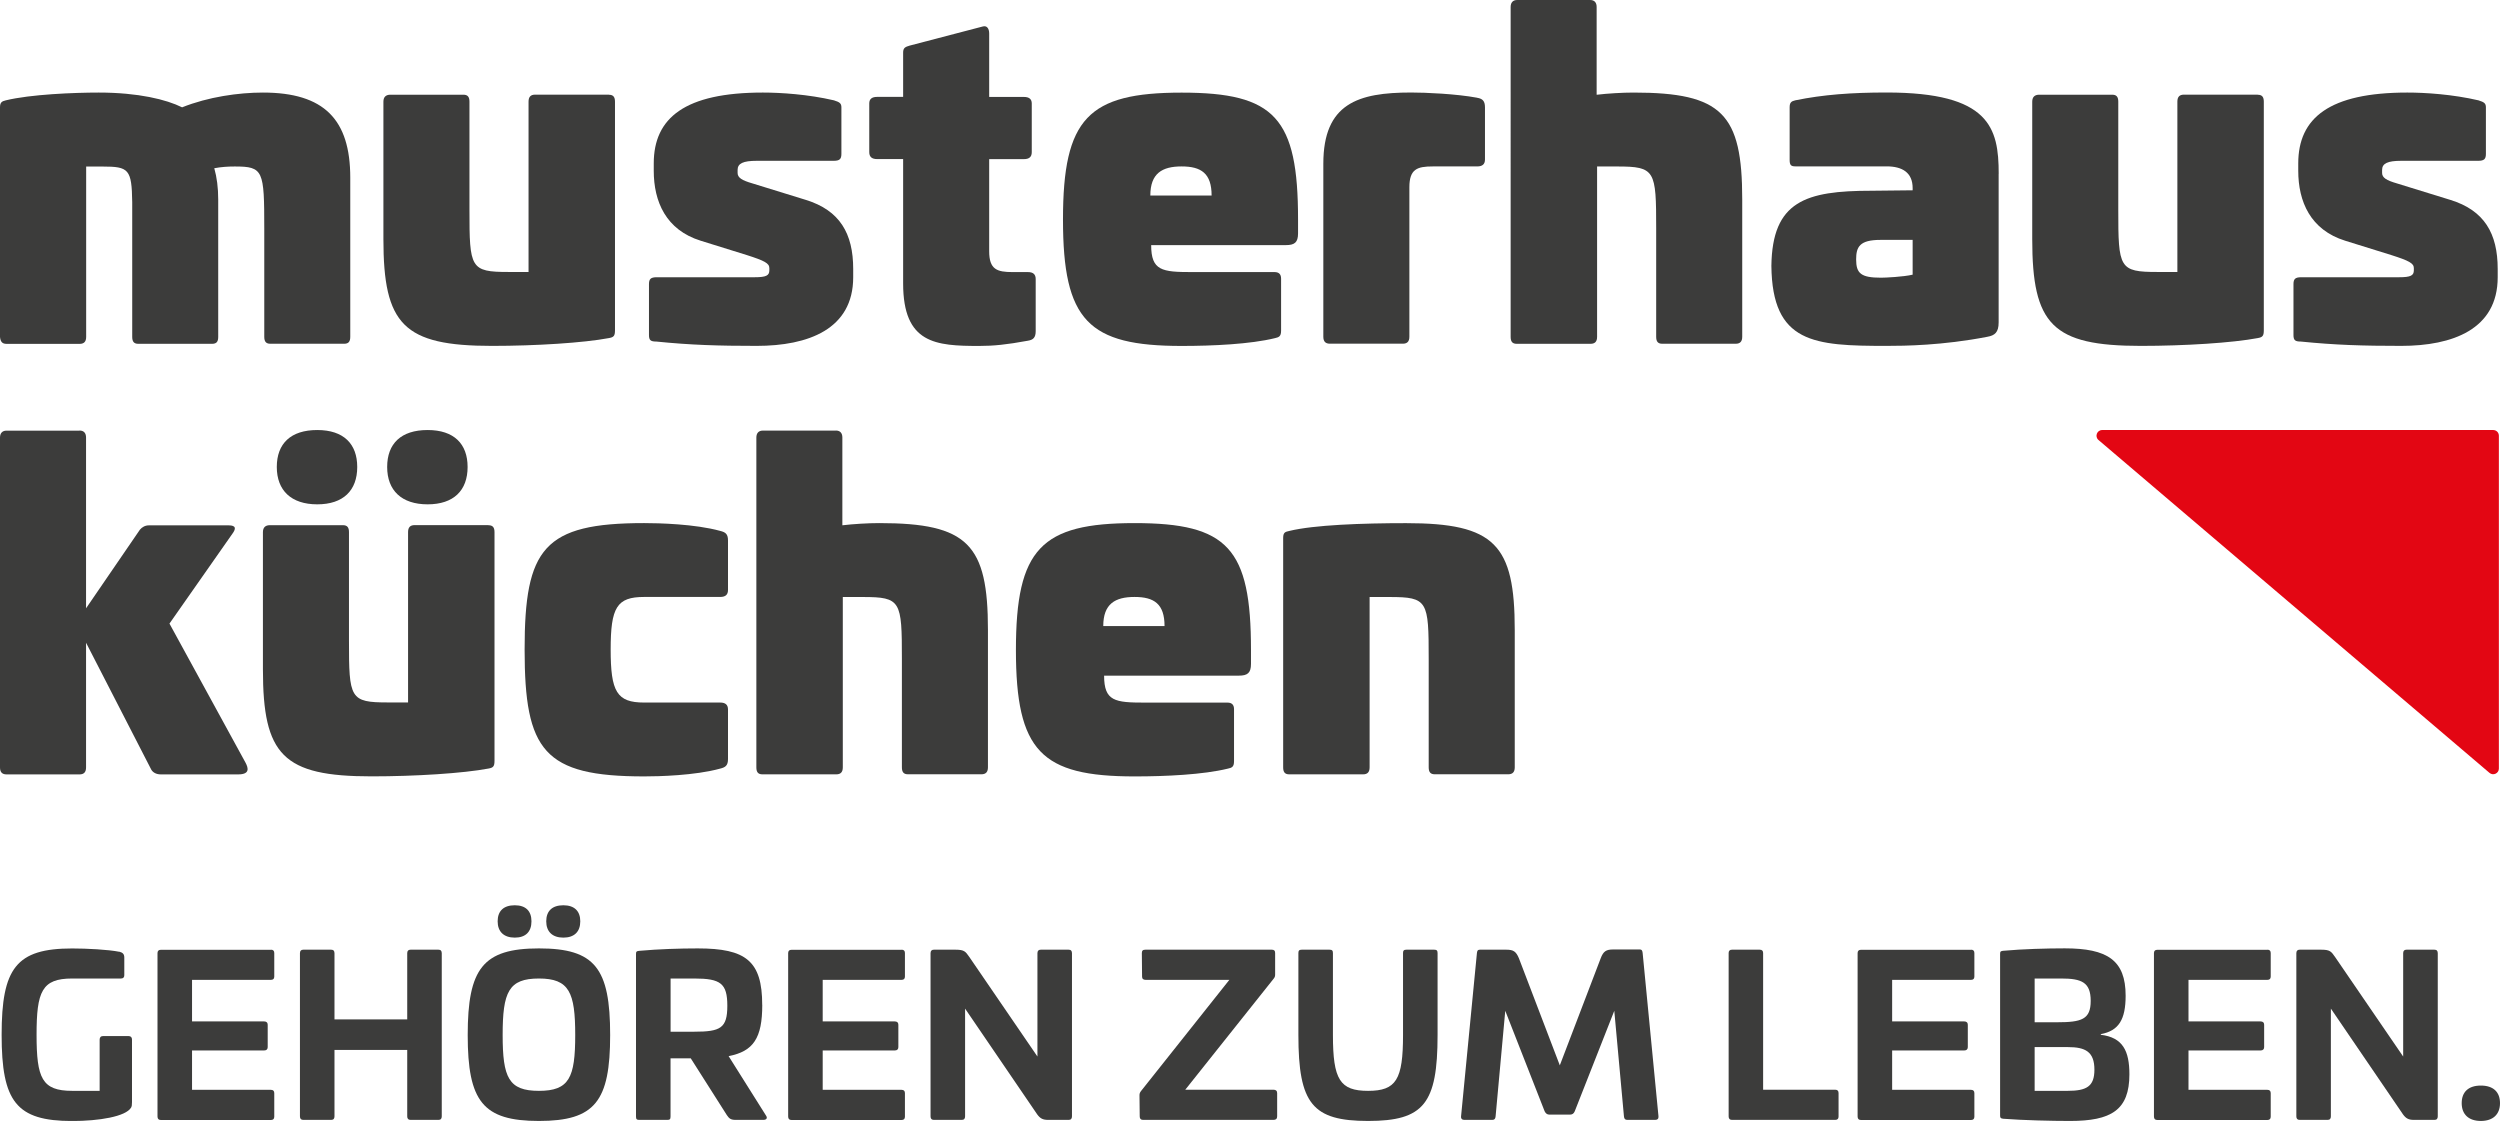
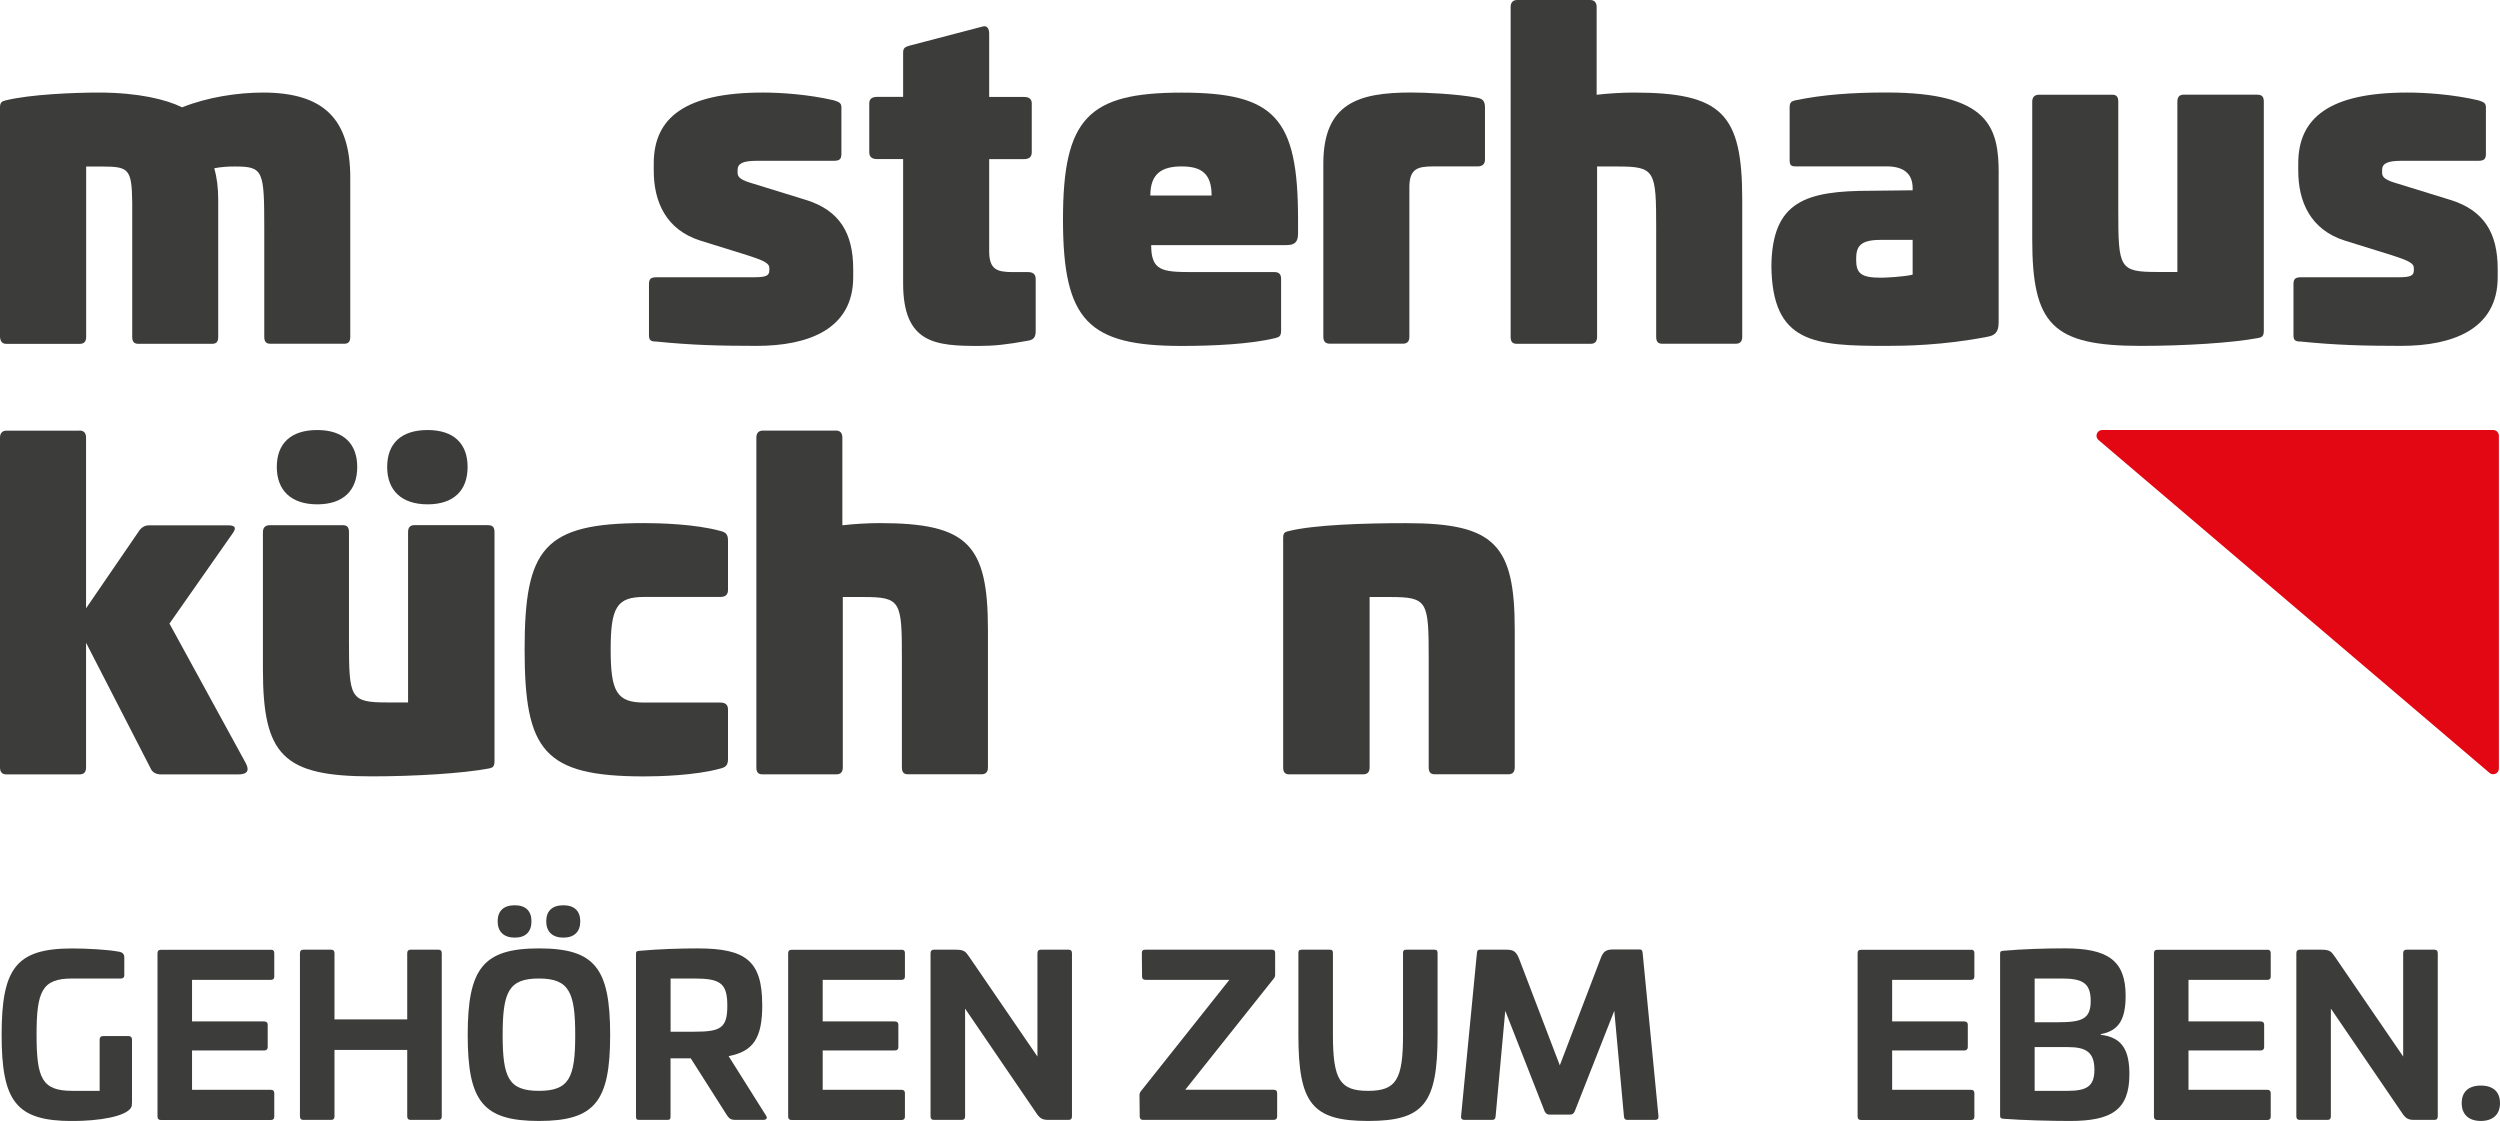
<svg xmlns="http://www.w3.org/2000/svg" id="Ebene_1" viewBox="0 0 445.09 199.57">
  <defs>
    <style>.cls-1{fill:#e30613;}.cls-2{fill:#3c3c3b;}</style>
  </defs>
  <path class="cls-1" d="m374.27,76.56h69.61c.56,0,1.01.45,1.01,1.01v59.26c0,.86-1.01,1.33-1.67.77l-69.61-59.26c-.72-.61-.28-1.78.66-1.78" />
  <path class="cls-2" d="m62.36,31.64v28.32c0,.85-.31,1.24-1.08,1.24h-13.15c-.77,0-1.08-.39-1.08-1.24v-19.26c0-10.37-.15-11.06-5.26-11.06-1.24,0-2.4.08-3.64.31.46,1.62.7,3.48.7,5.57v24.45c0,.77-.23,1.24-1.08,1.24h-13.15c-.77,0-1.08-.39-1.08-1.24v-23.98c-.08-5.88-.62-6.34-5.26-6.34h-2.94v30.33c0,.85-.39,1.24-1.16,1.24H1.16c-.77,0-1.08-.39-1.16-1.24V19.11c0-.85.31-1.08,1.01-1.24,4.41-1.08,12.22-1.39,16.56-1.39,7.04,0,12.07,1.24,14.85,2.63,4.64-1.86,10.06-2.63,14.39-2.63,10.91,0,15.55,4.8,15.55,15.16Z" />
-   <path class="cls-2" d="m108.41,16.87c.77,0,1.08.39,1.08,1.24v40.69c0,1.01-.23,1.24-1.08,1.39-4.49.85-13,1.39-20.81,1.39-15.78,0-19.34-3.79-19.34-19.03v-24.45c0-.85.46-1.24,1.24-1.24h13c.77,0,1.08.39,1.08,1.24v19.26c0,10.37.15,11.06,6.96,11.06h3.56v-30.33c0-.85.39-1.24,1.16-1.24h13.15Z" />
  <path class="cls-2" d="m148.49,17.87c1,.31,1.31.54,1.31,1.24v8.28c0,.93-.31,1.24-1.39,1.24h-13.69c-2.4,0-3.4.46-3.4,1.62v.54c0,.85.77,1.32,2.63,1.86l9.52,2.94c6.03,1.86,8.43,5.96,8.43,12.3v1.47c0,9.28-8.05,12.22-17.18,12.22-6.81,0-11.76-.15-17.87-.77-1.01,0-1.31-.23-1.31-1.16v-9.05c0-.93.31-1.24,1.39-1.24h17.41c2.09,0,2.63-.31,2.63-1.24v-.39c0-.85-.85-1.31-4.02-2.32l-8.2-2.55c-6.19-1.93-8.36-6.96-8.36-12.46v-1.31c0-8.12,5.57-12.61,19.42-12.61,3.17,0,8.05.31,12.69,1.39Z" />
  <path class="cls-2" d="m174.95,4.72c.77-.23,1.16.39,1.16,1.24v11.3h6.19c.93,0,1.39.39,1.39,1.16v8.67c0,.85-.46,1.24-1.39,1.24h-6.19v16.4c0,3.25,1.39,3.71,4.18,3.71h2.71c.93,0,1.39.39,1.39,1.24v9.28c0,1.16-.46,1.55-1.39,1.7-3.79.7-6.11.93-8.67.93-7.74,0-13.54-.39-13.54-11.14v-22.13h-4.64c-.93,0-1.39-.39-1.39-1.24v-8.67c0-.77.46-1.16,1.39-1.16h4.64v-7.89c0-.85.39-1.01,1.16-1.24l13-3.4Z" />
  <path class="cls-2" d="m231.1,39.07v2.48c0,1.62-.62,2.09-2.17,2.09h-23.98c0,4.56,1.93,4.8,7.27,4.8h14.7c.77,0,1.16.39,1.16,1.16v9.28c0,1.01-.39,1.16-1.08,1.32-4.41,1.08-11.06,1.39-16.63,1.39-16.63,0-21.12-4.49-21.12-22.51s4.49-22.59,21.12-22.59,20.73,4.49,20.73,22.59Zm-26.3-4.26h10.91c0-3.95-1.86-5.18-5.34-5.18s-5.57,1.24-5.57,5.18Z" />
  <path class="cls-2" d="m262.99,17.41c.93.15,1.39.54,1.39,1.7v9.28c0,.85-.46,1.24-1.39,1.24h-7.89c-2.78,0-4.18.46-4.18,3.71v26.61c0,.85-.39,1.24-1.16,1.24h-13c-.77,0-1.16-.39-1.16-1.24v-30.79c0-10.75,6.19-12.69,15.63-12.69,2.55,0,7.97.23,11.76.93Z" />
  <path class="cls-2" d="m283.1,0c.77,0,1.16.46,1.16,1.24v15.63c1.93-.23,4.56-.39,6.58-.39,15.78,0,19.34,3.79,19.34,19.03v24.45c0,.85-.39,1.24-1.16,1.24h-13.08c-.77,0-1.08-.39-1.08-1.24v-19.26c0-10.37-.15-11.06-6.96-11.06h-3.56v30.33c0,.85-.39,1.24-1.16,1.24h-13.15c-.77,0-1.08-.39-1.08-1.24V1.24c0-.77.39-1.24,1.16-1.24h13Z" />
  <path class="cls-2" d="m355.83,30.95v26.46c0,1.78-.7,2.32-2.01,2.55-7.97,1.55-14.78,1.62-17.95,1.62-12.92,0-20.35-.46-20.5-14.24.15-11.53,6.11-13.38,17.8-13.38l7.35-.08v-.39c0-2.78-1.86-3.87-4.64-3.87h-16.25c-.77,0-1.01-.23-1.01-1.16v-9.36c0-.85.31-1.08,1.01-1.24,4.95-1.01,9.98-1.39,16.25-1.39,18.34,0,19.96,6.27,19.96,14.47Zm-21.04,11.76c-3.71,0-4.33,1.24-4.33,3.48,0,2.48.85,3.25,4.41,3.25.77,0,4.02-.15,5.65-.54v-6.19h-5.73Z" />
  <path class="cls-2" d="m401.96,16.87c.77,0,1.08.39,1.08,1.24v40.69c0,1.01-.23,1.24-1.08,1.39-4.49.85-13,1.39-20.81,1.39-15.78,0-19.34-3.79-19.34-19.03v-24.45c0-.85.46-1.24,1.24-1.24h13c.77,0,1.08.39,1.08,1.24v19.26c0,10.37.15,11.06,6.96,11.06h3.56v-30.33c0-.85.39-1.24,1.16-1.24h13.15Z" />
  <path class="cls-2" d="m441.27,17.87c1.01.31,1.31.54,1.31,1.24v8.28c0,.93-.31,1.24-1.39,1.24h-13.69c-2.4,0-3.4.46-3.4,1.62v.54c0,.85.77,1.32,2.63,1.86l9.52,2.94c6.04,1.86,8.43,5.96,8.43,12.3v1.47c0,9.28-8.05,12.22-17.18,12.22-6.81,0-11.76-.15-17.87-.77-1.01,0-1.31-.23-1.31-1.16v-9.05c0-.93.31-1.24,1.39-1.24h17.41c2.09,0,2.63-.31,2.63-1.24v-.39c0-.85-.85-1.31-4.02-2.32l-8.2-2.55c-6.19-1.93-8.36-6.96-8.36-12.46v-1.31c0-8.12,5.57-12.61,19.42-12.61,3.17,0,8.05.31,12.69,1.39Z" />
  <path class="cls-2" d="m14.16,76.65c.77,0,1.16.46,1.16,1.24v30.41l9.59-14c.39-.46.93-.77,1.62-.77h14.16c1.39,0,1.32.62.7,1.47l-11.22,16.02,13.54,24.76c.54,1.01.77,2.09-1.31,2.09h-13.77c-.77,0-1.39-.31-1.7-.85l-11.61-22.59v22.2c0,.85-.39,1.24-1.16,1.24H1.16c-.77,0-1.16-.39-1.16-1.24v-58.72c0-.77.39-1.24,1.16-1.24h13Z" />
  <path class="cls-2" d="m86.96,93.51c.77,0,1.08.39,1.08,1.24v40.69c0,1.01-.23,1.24-1.08,1.39-4.49.85-13,1.39-20.81,1.39-15.78,0-19.34-3.79-19.34-19.03v-24.45c0-.85.46-1.24,1.24-1.24h13c.77,0,1.08.39,1.08,1.24v19.26c0,10.37.15,11.06,6.96,11.06h3.56v-30.33c0-.85.39-1.24,1.16-1.24h13.15Z" />
  <path class="cls-2" d="m128.22,94.52c.93.23,1.39.54,1.39,1.7v8.82c0,.85-.46,1.24-1.39,1.24h-13.54c-4.87,0-5.96,1.86-5.96,9.36s1.08,9.44,5.96,9.44h13.54c.93,0,1.39.39,1.39,1.24v8.82c0,1.16-.46,1.47-1.39,1.7-4.49,1.24-10.99,1.39-13.54,1.39-17.87,0-21.28-4.56-21.28-22.59s3.4-22.51,21.28-22.51c2.55,0,9.05.15,13.54,1.39Z" />
  <path class="cls-2" d="m148.81,76.65c.77,0,1.16.46,1.16,1.24v15.63c1.93-.23,4.56-.39,6.58-.39,15.78,0,19.34,3.79,19.34,19.03v24.45c0,.85-.39,1.24-1.16,1.24h-13.08c-.77,0-1.08-.39-1.08-1.24v-19.26c0-10.37-.15-11.06-6.96-11.06h-3.56v30.33c0,.85-.39,1.24-1.16,1.24h-13.15c-.77,0-1.08-.39-1.08-1.24v-58.72c0-.77.39-1.24,1.16-1.24h13Z" />
-   <path class="cls-2" d="m222.72,115.72v2.48c0,1.62-.62,2.09-2.17,2.09h-23.98c0,4.56,1.93,4.8,7.27,4.8h14.7c.77,0,1.16.39,1.16,1.16v9.28c0,1.01-.39,1.16-1.08,1.31-4.41,1.08-11.06,1.39-16.63,1.39-16.63,0-21.12-4.49-21.12-22.51s4.49-22.59,21.12-22.59,20.73,4.49,20.73,22.59Zm-26.3-4.26h10.91c0-3.95-1.86-5.18-5.34-5.18s-5.57,1.24-5.57,5.18Z" />
  <path class="cls-2" d="m269.68,112.16v24.45c0,.85-.39,1.24-1.16,1.24h-13.08c-.77,0-1.08-.39-1.08-1.24v-19.26c0-10.37-.15-11.06-6.96-11.06h-3.56v30.33c0,.85-.39,1.24-1.16,1.24h-13.15c-.77,0-1.08-.39-1.08-1.24v-40.85c0-1.01.39-1.08,1.08-1.24,4.41-1.08,13-1.39,20.81-1.39,15.78,0,19.34,3.79,19.34,19.03Z" />
  <path class="cls-2" d="m21.23,169.43c.59.16.9.39.9,1.06v3.13c0,.39-.2.59-.59.59h-8.69c-5.4,0-6.34,2.31-6.34,10.02s.94,9.98,6.34,9.98h4.89v-9.12c0-.39.2-.63.59-.63h4.58c.39,0,.59.24.59.63v11.12c0,.59-.04.74-.16.98-.94,1.6-5.71,2.39-10.49,2.39-9.98,0-12.56-3.48-12.56-15.34s2.58-15.38,12.56-15.38c2.62,0,6.46.2,8.38.59Z" />
  <path class="cls-2" d="m48.24,169.08c.39,0,.59.2.59.59v4.19c0,.39-.2.59-.59.59h-14.05v7.4h12.84c.39,0,.63.2.63.59v3.99c0,.39-.23.59-.63.59h-12.84v7.01h14.05c.39,0,.59.2.59.59v4.19c0,.39-.2.59-.59.59h-19.61c-.39,0-.59-.2-.59-.63v-29.08c0-.39.2-.59.59-.59h19.61Z" />
  <path class="cls-2" d="m78.06,169.08c.39,0,.59.2.59.63v29.04c0,.43-.2.63-.59.63h-4.97c-.39,0-.59-.2-.59-.63v-11.82h-12.95v11.82c0,.43-.2.63-.59.63h-4.97c-.39,0-.59-.2-.59-.63v-29.04c0-.43.2-.63.59-.63h4.97c.39,0,.59.2.59.63v11.78h12.95v-11.78c0-.43.2-.63.59-.63h4.97Z" />
  <path class="cls-2" d="m108.63,184.27c0,11.82-2.7,15.3-12.68,15.3s-12.68-3.48-12.68-15.3,2.7-15.42,12.68-15.42,12.68,3.52,12.68,15.42Zm-14.01-20.24c0,1.84-1.02,2.9-2.97,2.9s-3.05-1.06-3.05-2.9,1.06-2.86,3.05-2.86,2.97,1.06,2.97,2.86Zm-5.13,20.24c0,7.59,1.06,9.94,6.46,9.94s6.46-2.35,6.46-9.94-1.06-10.06-6.46-10.06-6.46,2.39-6.46,10.06Zm13.82-20.24c0,1.84-1.06,2.9-3.01,2.9s-3.05-1.06-3.05-2.9,1.06-2.86,3.05-2.86,3.01,1.06,3.01,2.86Z" />
  <path class="cls-2" d="m135.71,178.91c0,5.91-1.57,8.26-5.99,9.12l6.65,10.57c.31.43.12.78-.47.78h-4.93c-.9,0-1.17-.27-1.57-.86l-6.42-10.1h-3.6v10.33c0,.51-.12.63-.59.63h-4.97c-.47,0-.59-.12-.59-.63v-28.92c0-.43.12-.51.59-.55,3.44-.31,7.2-.43,10.41-.43,8.57,0,11.47,2.23,11.47,10.06Zm-16.32-4.7v9.47h4.23c4.66,0,5.87-.63,5.87-4.62s-1.21-4.85-5.87-4.85h-4.23Z" />
  <path class="cls-2" d="m160.52,169.08c.39,0,.59.2.59.59v4.19c0,.39-.2.59-.59.59h-14.05v7.4h12.84c.39,0,.63.2.63.59v3.99c0,.39-.23.59-.63.59h-12.84v7.01h14.05c.39,0,.59.2.59.59v4.19c0,.39-.2.59-.59.59h-19.61c-.39,0-.59-.2-.59-.63v-29.08c0-.39.2-.59.59-.59h19.61Z" />
  <path class="cls-2" d="m190.26,169.08c.39,0,.59.2.59.63v29.04c0,.43-.2.63-.59.63h-3.64c-.94,0-1.41-.23-1.96-.98l-12.84-18.83v19.18c0,.43-.2.63-.59.63h-4.97c-.39,0-.59-.2-.59-.63v-29.04c0-.43.2-.63.59-.63h3.88c1.57,0,1.76.35,2.43,1.29l12.13,17.73v-18.39c0-.43.2-.63.59-.63h4.97Z" />
  <path class="cls-2" d="m226.43,169.08c.39,0,.59.16.59.59v3.8c0,.31-.04.51-.27.78l-15.73,19.76h15.73c.39,0,.63.2.63.59v4.15c0,.43-.23.63-.63.63h-23.25c-.39,0-.59-.2-.59-.63l-.04-3.72c0-.31.04-.47.27-.78l15.73-19.8h-14.91c-.43,0-.63-.2-.63-.59l-.04-4.19c0-.43.2-.59.63-.59h22.5Z" />
  <path class="cls-2" d="m255.35,169.08c.43,0,.59.16.59.59v14.6c0,12.25-2.47,15.3-12.37,15.3s-12.41-3.05-12.41-15.3v-14.6c0-.43.16-.59.59-.59h4.97c.43,0,.59.16.59.59v14.6c0,7.95,1.25,9.94,6.26,9.94s6.22-2,6.22-9.94v-14.6c0-.43.16-.59.59-.59h4.97Z" />
  <path class="cls-2" d="m291.94,169.04c.39,0,.47.27.51.63l2.82,29.08c.04.43-.2.63-.59.63h-4.97c-.39,0-.55-.2-.59-.63l-1.72-18.79-7.04,17.89c-.16.39-.43.59-.82.59h-3.72c-.35,0-.63-.2-.82-.59l-7.01-17.89-1.72,18.79c-.04.43-.2.63-.59.63h-4.97c-.39,0-.63-.2-.59-.63l2.82-29.04c.04-.39.12-.63.51-.63h4.74c1.25,0,1.72.31,2.23,1.53l7.28,19.06,7.28-19.06c.47-1.25.98-1.57,2.23-1.57h4.74Z" />
-   <path class="cls-2" d="m313.31,169.08c.39,0,.59.2.59.59v24.34h12.84c.39,0,.59.2.59.59v4.19c0,.39-.2.59-.59.59h-18.39c-.39,0-.59-.2-.59-.63v-29.08c0-.39.2-.59.59-.59h4.97Z" />
  <path class="cls-2" d="m350.92,169.08c.39,0,.59.2.59.59v4.19c0,.39-.2.59-.59.59h-14.05v7.4h12.84c.39,0,.63.2.63.59v3.99c0,.39-.24.59-.63.59h-12.84v7.01h14.05c.39,0,.59.2.59.59v4.19c0,.39-.2.59-.59.59h-19.61c-.39,0-.59-.2-.59-.63v-29.08c0-.39.2-.59.59-.59h19.61Z" />
  <path class="cls-2" d="m378.44,177.26c0,4.23-1.21,6.26-4.42,6.85v.12c3.91.47,5.09,2.86,5.09,7.04,0,6.38-3.25,8.3-10.57,8.3-3.21,0-8.41-.12-11.86-.39-.47-.04-.59-.16-.59-.55v-28.81c0-.43.12-.51.59-.55,3.44-.31,7.71-.43,10.92-.43,7.59,0,10.84,2.11,10.84,8.42Zm-16.2-3.05v7.79h3.99c4.38,0,5.99-.51,5.99-3.8s-1.57-3.99-5.25-3.99h-4.74Zm0,12.21v7.79h5.87c3.37,0,4.77-.78,4.77-3.76,0-3.21-1.6-4.03-4.74-4.03h-5.91Z" />
  <path class="cls-2" d="m403.68,169.08c.39,0,.59.2.59.59v4.19c0,.39-.2.59-.59.59h-14.05v7.4h12.84c.39,0,.63.2.63.59v3.99c0,.39-.24.59-.63.59h-12.84v7.01h14.05c.39,0,.59.2.59.59v4.19c0,.39-.2.59-.59.59h-19.61c-.39,0-.59-.2-.59-.63v-29.08c0-.39.2-.59.59-.59h19.61Z" />
  <path class="cls-2" d="m433.42,169.08c.39,0,.59.2.59.63v29.04c0,.43-.2.63-.59.63h-3.64c-.94,0-1.41-.23-1.96-.98l-12.84-18.83v19.18c0,.43-.2.63-.59.63h-4.97c-.39,0-.59-.2-.59-.63v-29.04c0-.43.2-.63.59-.63h3.87c1.57,0,1.76.35,2.43,1.29l12.13,17.73v-18.39c0-.43.2-.63.59-.63h4.97Z" />
  <path class="cls-2" d="m445.09,196.4c0,2-1.25,3.17-3.41,3.17s-3.41-1.17-3.41-3.17,1.21-3.13,3.41-3.13,3.41,1.13,3.41,3.13Z" />
  <path class="cls-2" d="m63.6,83.14c0,4.18-2.48,6.65-7.12,6.65s-7.2-2.48-7.2-6.65,2.48-6.58,7.2-6.58,7.12,2.48,7.12,6.58Z" />
  <path class="cls-2" d="m83.25,83.14c0,4.18-2.48,6.65-7.12,6.65s-7.2-2.48-7.2-6.65,2.48-6.58,7.2-6.58,7.12,2.48,7.12,6.58Z" />
</svg>